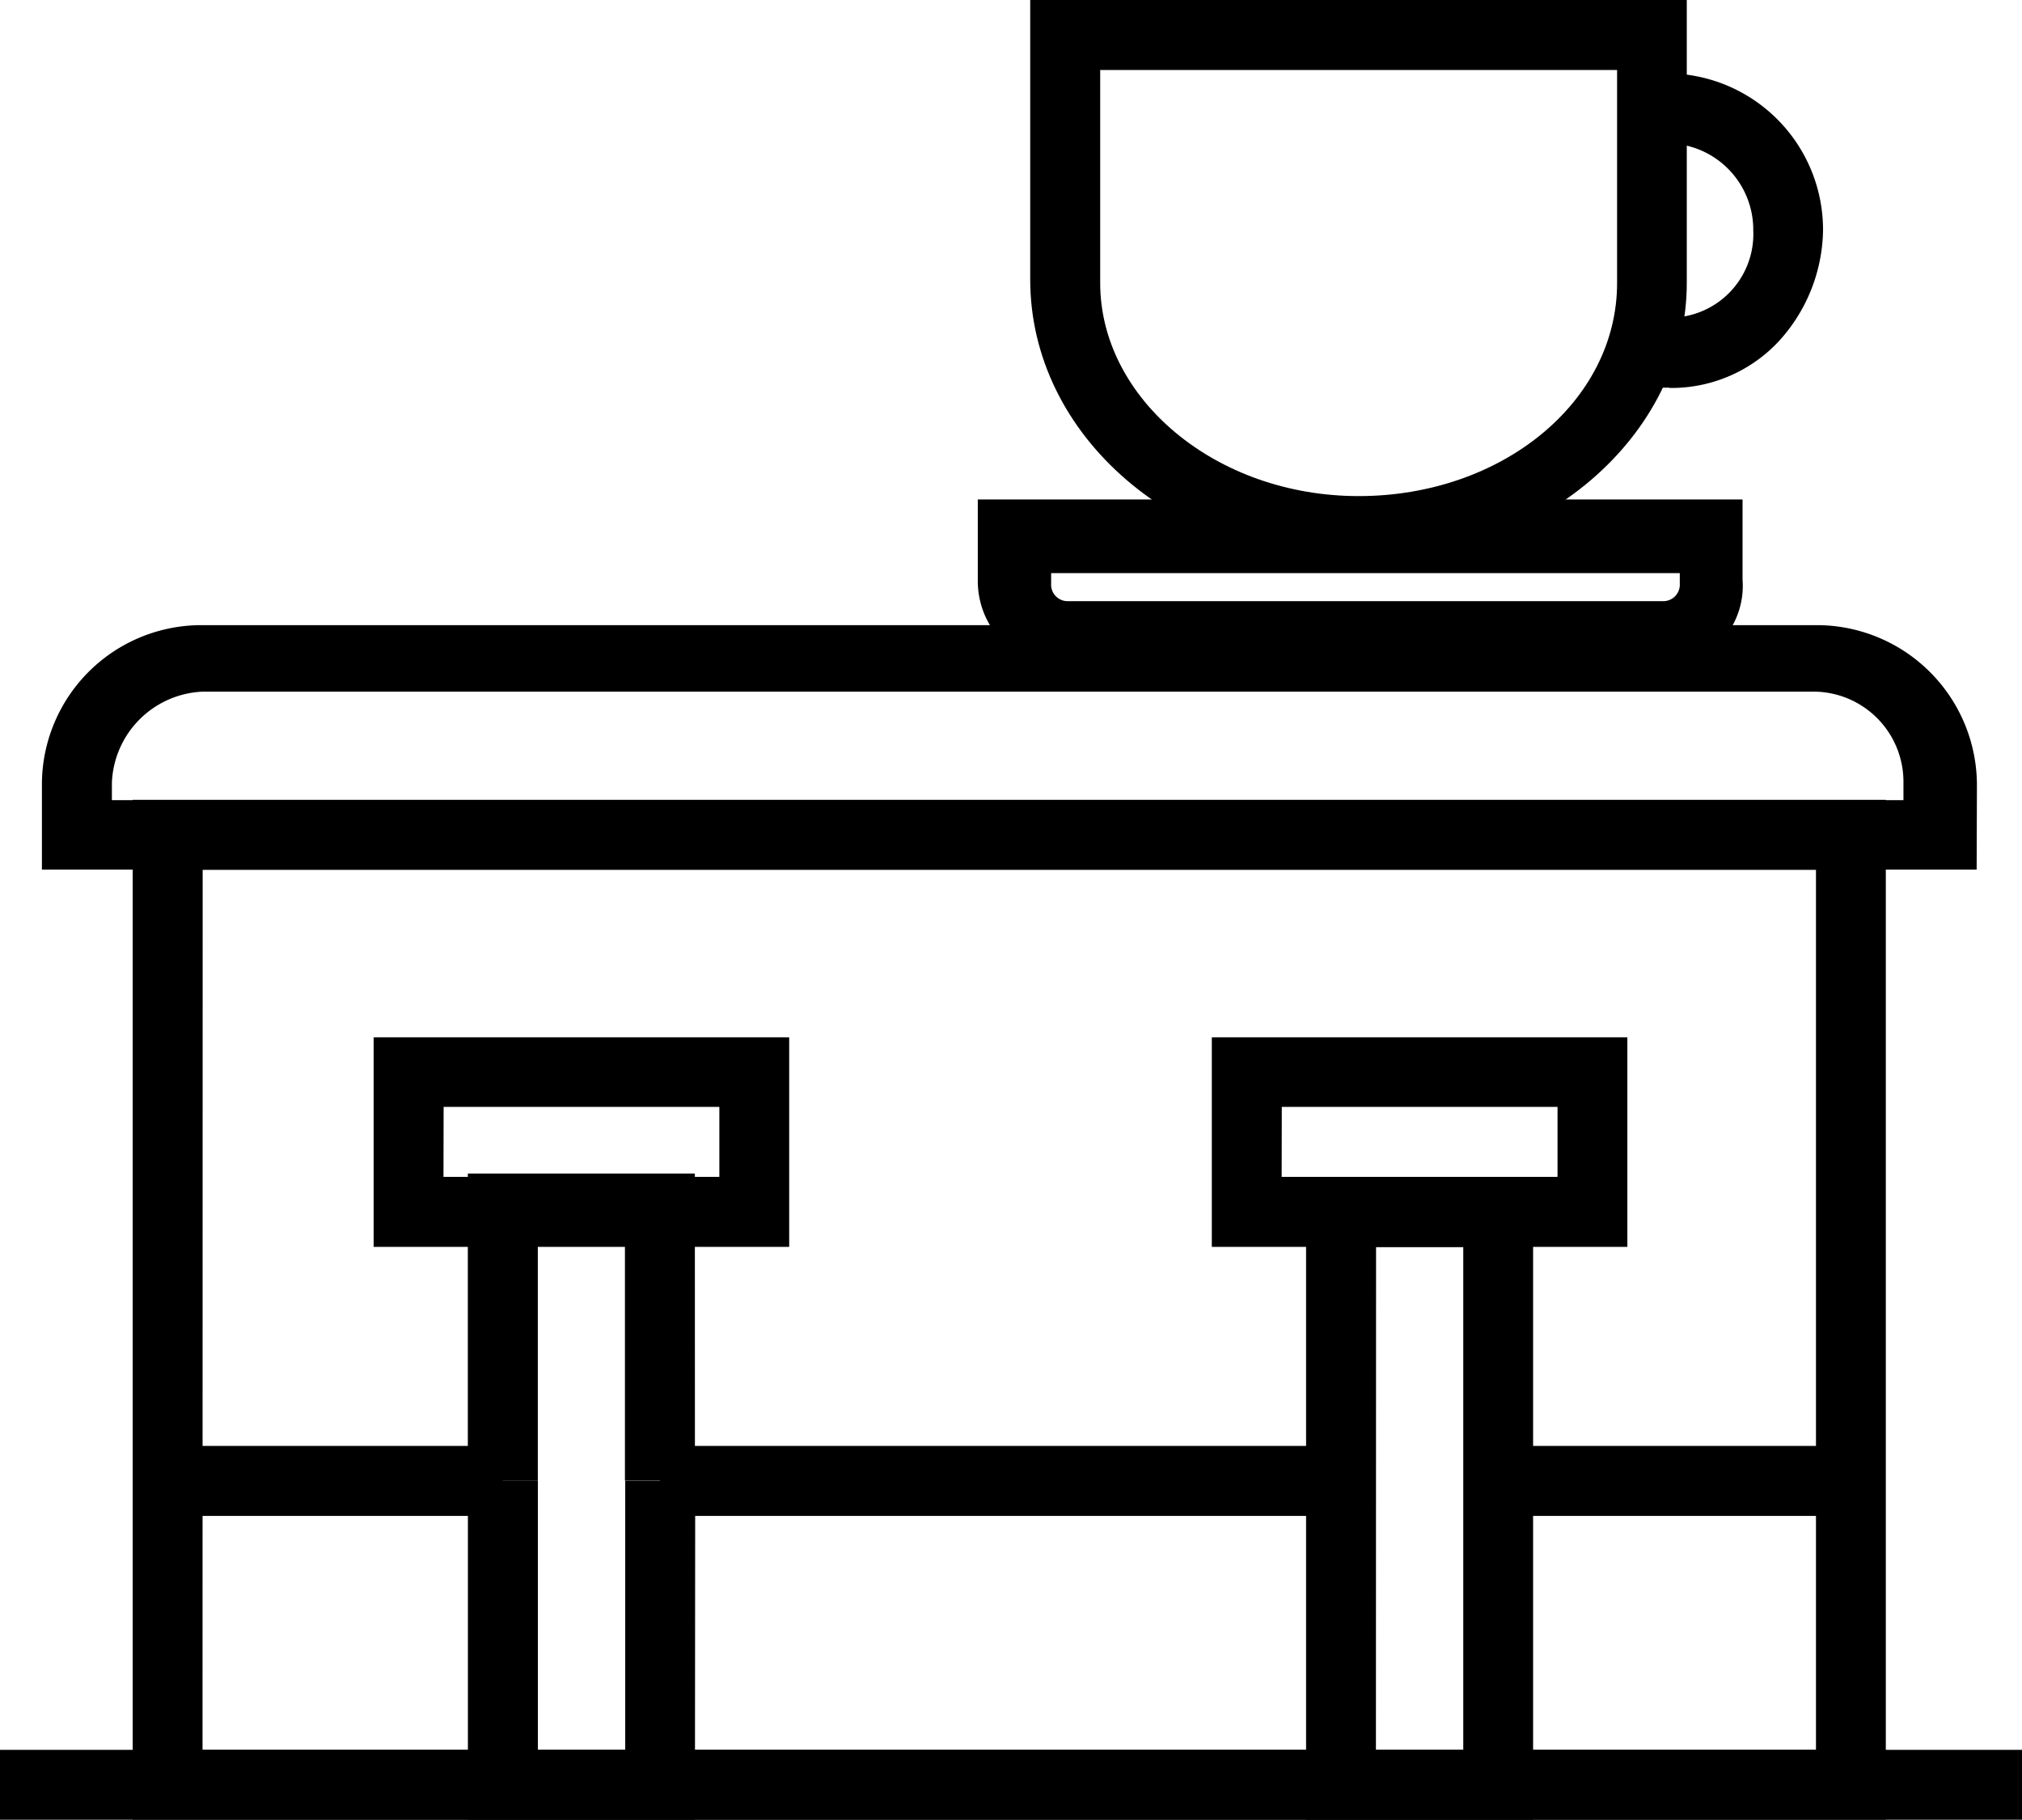
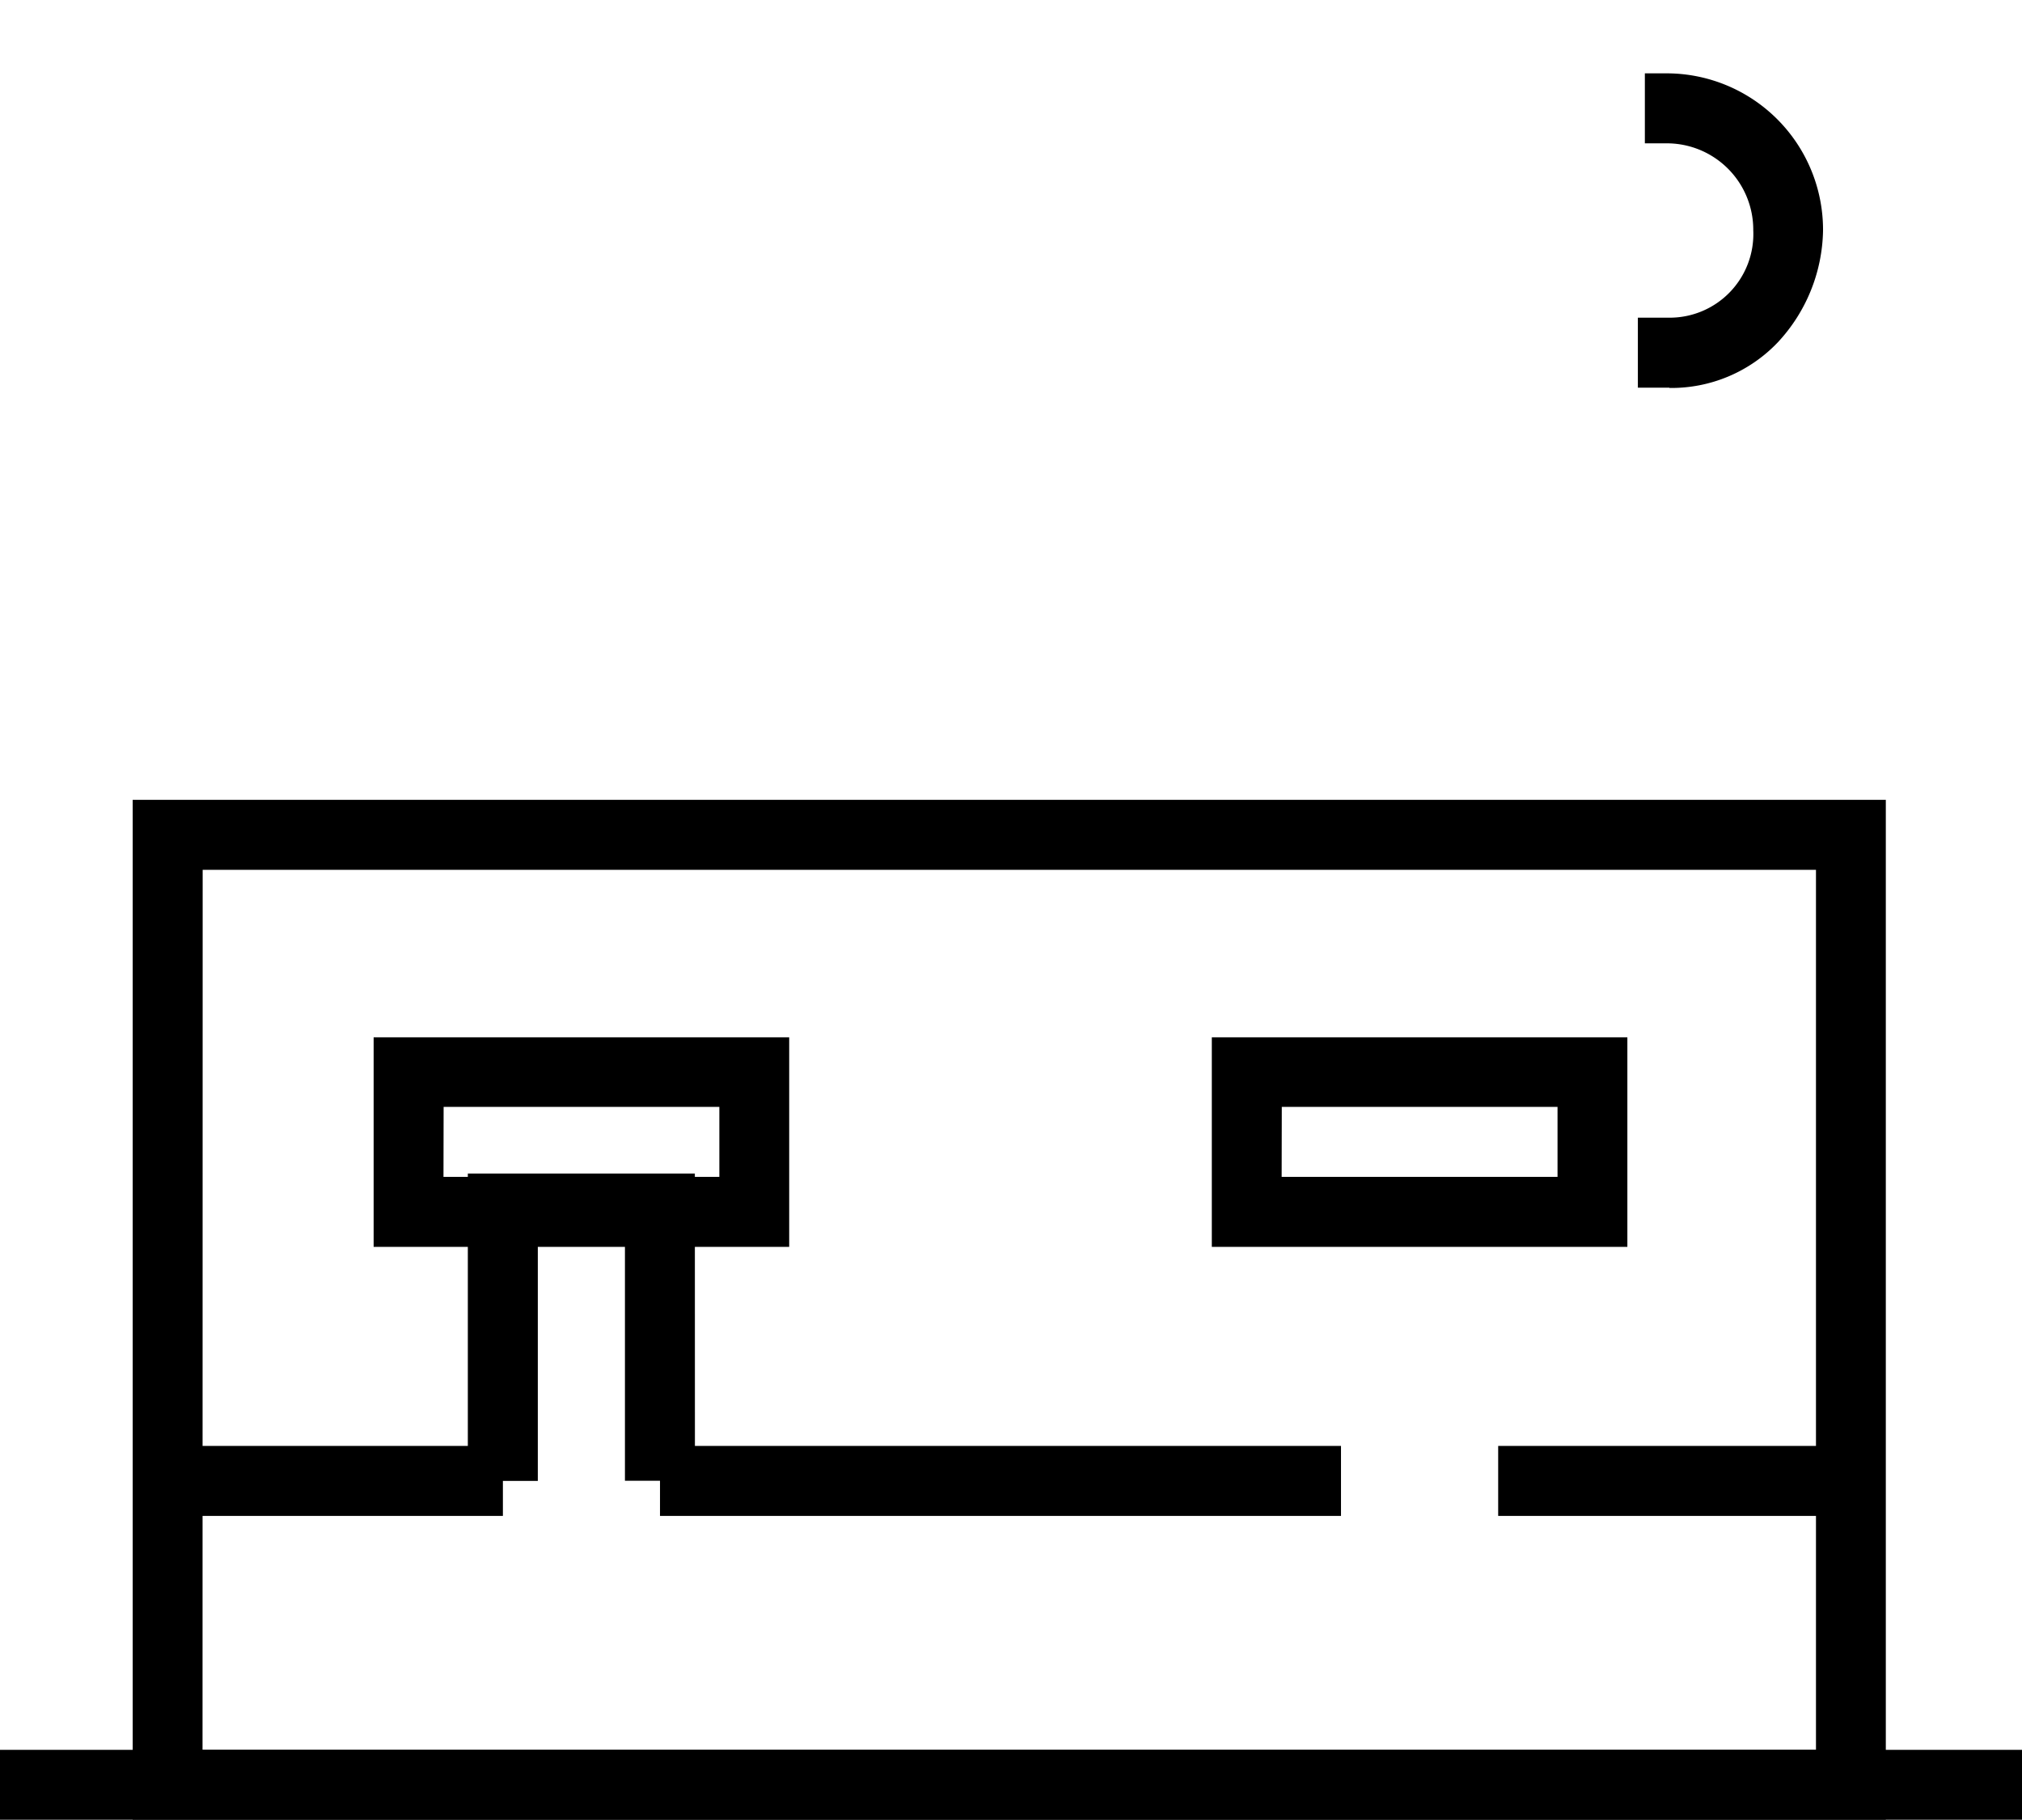
<svg xmlns="http://www.w3.org/2000/svg" width="28.893" height="26" viewBox="0 0 28.893 26">
  <g id="cafe_7828522_1_" data-name="cafe_7828522 (1)" transform="translate(-3.8 -9.1)">
    <g id="Group_106762" data-name="Group 106762" transform="translate(4.399 18.032)">
-       <path id="Path_110504" data-name="Path 110504" d="M32.646,30.493H5V29.246A2.279,2.279,0,0,1,7.3,27H30.35a2.289,2.289,0,0,1,2.3,2.3ZM6,29.5H31.6v-.25a1.288,1.288,0,0,0-1.3-1.3H7.3a1.356,1.356,0,0,0-1.3,1.3Z" transform="translate(-5 -27)" />
-     </g>
+       </g>
    <g id="Group_106763" data-name="Group 106763" transform="translate(5.696 20.528)">
      <path id="Path_110505" data-name="Path 110505" d="M32.651,46.571H7.6V32H32.651Zm-24.053-1H31.653V33H8.6Zm7.036-3.842h-1V38.338H13.389v3.393h-1V37.339h3.244Z" transform="translate(-7.6 -32)" />
    </g>
    <g id="Group_106764" data-name="Group 106764" transform="translate(3.8 34.101)">
      <path id="Path_110506" data-name="Path 110506" d="M3.8,59.2H32.693v1H3.8Z" transform="translate(-3.8 -59.2)" />
    </g>
    <g id="Group_106769" data-name="Group 106769" transform="translate(17.772 9.1)">
      <g id="Group_106765" data-name="Group 106765" transform="translate(0 7.136)">
-         <path id="Path_110507" data-name="Path 110507" d="M41.531,25.8H33.048A1.235,1.235,0,0,1,31.8,24.548V23.4H42.728v1.148A1.166,1.166,0,0,1,41.531,25.8Zm-8.683-1.347v.15a.236.236,0,0,0,.25.25h8.483a.236.236,0,0,0,.25-.25v-.15Z" transform="translate(-31.8 -23.4)" />
-       </g>
+         </g>
      <g id="Group_106768" data-name="Group 106768" transform="translate(0.749)">
        <g id="Group_106766" data-name="Group 106766">
-           <path id="Path_110508" data-name="Path 110508" d="M37.991,17.134c-2.595,0-4.691-1.8-4.691-4.042V9.1h9.382v4.042C42.682,15.338,40.586,17.134,37.991,17.134ZM34.3,10.1v3.044c0,1.647,1.647,3.044,3.693,3.044s3.693-1.347,3.693-3.044V10.1Z" transform="translate(-33.3 -9.1)" />
-         </g>
+           </g>
        <g id="Group_106767" data-name="Group 106767" transform="translate(8.683 1.048)">
          <path id="Path_110509" data-name="Path 110509" d="M51.149,15.691H50.7v-1h.449a1.195,1.195,0,0,0,1.2-1.248A1.235,1.235,0,0,0,51.1,12.2h-.3v-1h.3a2.236,2.236,0,0,1,2.246,2.246,2.4,2.4,0,0,1-.649,1.6,2.1,2.1,0,0,1-1.547.649Z" transform="translate(-50.7 -11.2)" />
        </g>
      </g>
    </g>
    <g id="Group_106770" data-name="Group 106770" transform="translate(6.195 29.759)">
      <path id="Path_110510" data-name="Path 110510" d="M8.6,50.5h4.791v1H8.6Z" transform="translate(-8.6 -50.5)" />
    </g>
    <g id="Group_106771" data-name="Group 106771" transform="translate(25.208 29.759)">
      <path id="Path_110511" data-name="Path 110511" d="M46.7,50.5h5.04v1H46.7Z" transform="translate(-46.7 -50.5)" />
    </g>
    <g id="Group_106772" data-name="Group 106772" transform="translate(13.231 29.759)">
      <path id="Path_110512" data-name="Path 110512" d="M22.7,50.5h9.731v1H22.7Z" transform="translate(-22.7 -50.5)" />
    </g>
    <g id="Group_106775" data-name="Group 106775" transform="translate(9.139 23.921)">
      <g id="Group_106773" data-name="Group 106773">
        <path id="Path_110513" data-name="Path 110513" d="M20.388,41.794H14.5V38.8h5.938v2.994Zm-4.89-1H19.44v-1H15.5Z" transform="translate(-14.5 -38.8)" />
      </g>
      <g id="Group_106774" data-name="Group 106774" transform="translate(1.347 6.338)">
-         <path id="Path_110514" data-name="Path 110514" d="M20.444,56.34H17.2V51.5h1v3.842h1.248V51.5h1Z" transform="translate(-17.2 -51.5)" />
-       </g>
+         </g>
    </g>
    <g id="Group_106778" data-name="Group 106778" transform="translate(21.116 23.921)">
      <g id="Group_106776" data-name="Group 106776">
        <path id="Path_110515" data-name="Path 110515" d="M44.388,41.794H38.5V38.8h5.938v2.994Zm-4.89-1H43.44v-1H39.5Z" transform="translate(-38.5 -38.8)" />
      </g>
      <g id="Group_106777" data-name="Group 106777" transform="translate(1.347 1.996)">
-         <path id="Path_110516" data-name="Path 110516" d="M44.444,51.982H41.2V42.8h3.244Zm-2.246-1h1.248V43.8H42.2Z" transform="translate(-41.2 -42.8)" />
-       </g>
+         </g>
    </g>
  </g>
</svg>